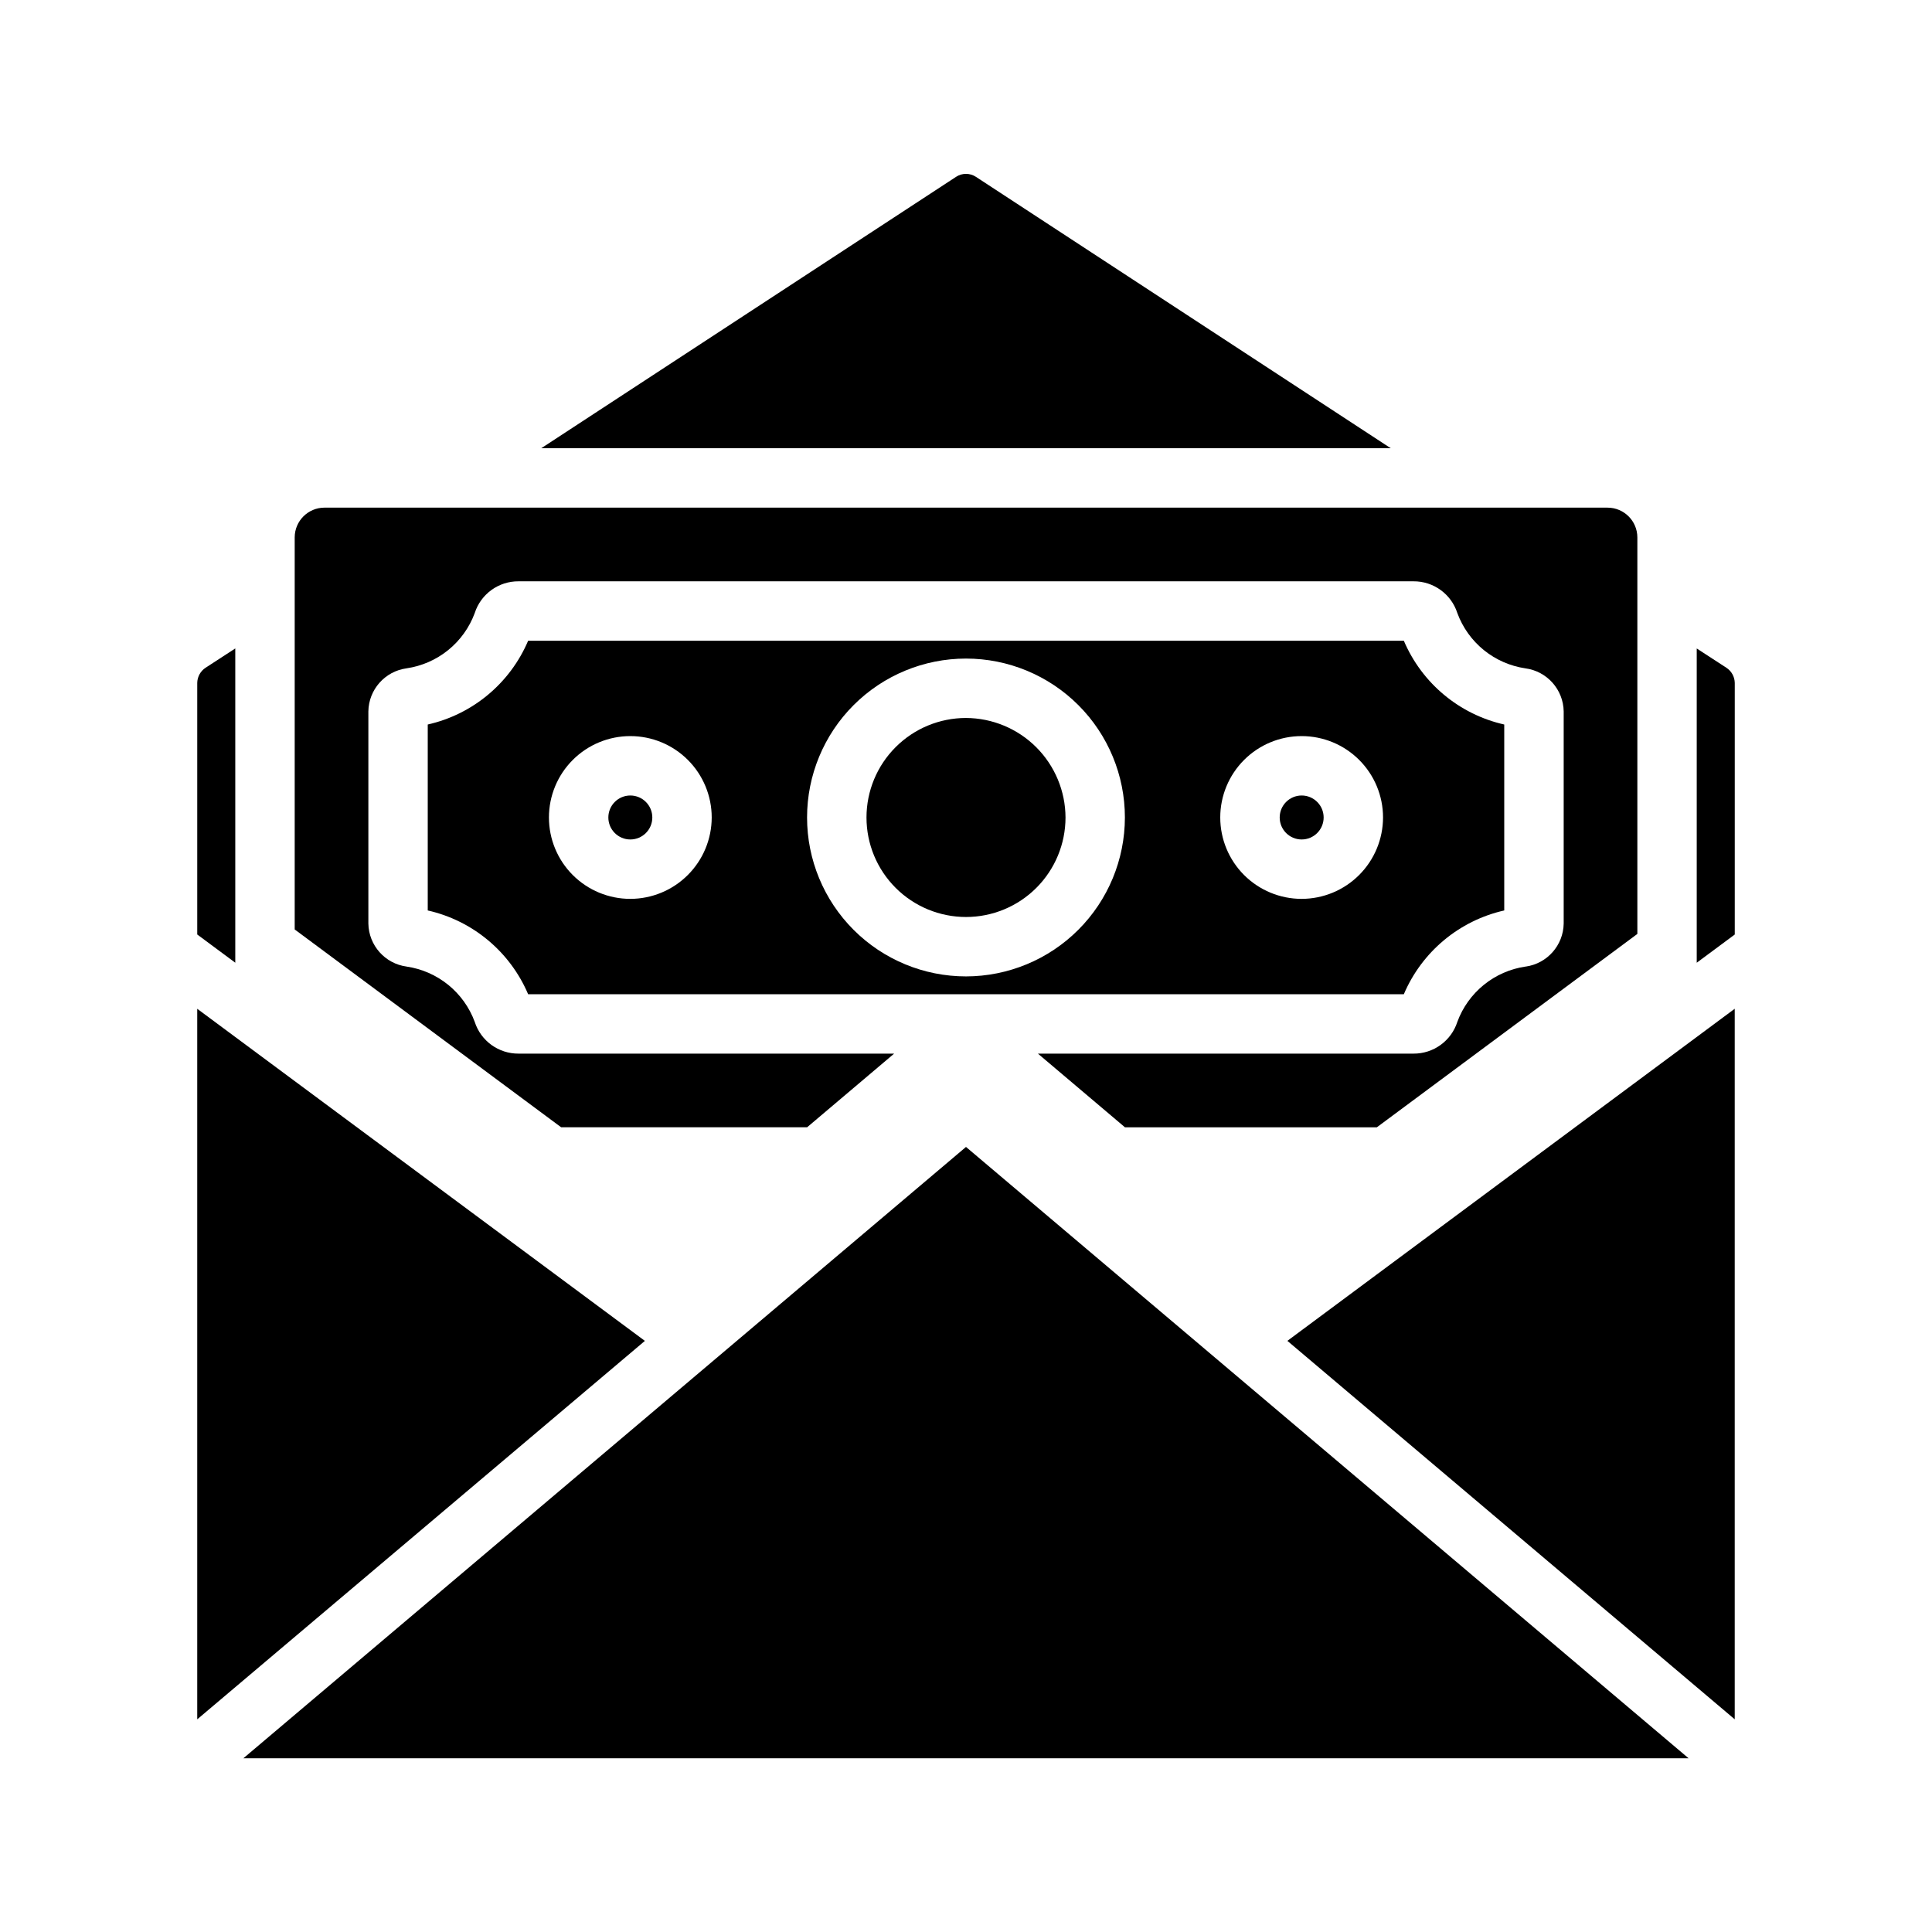
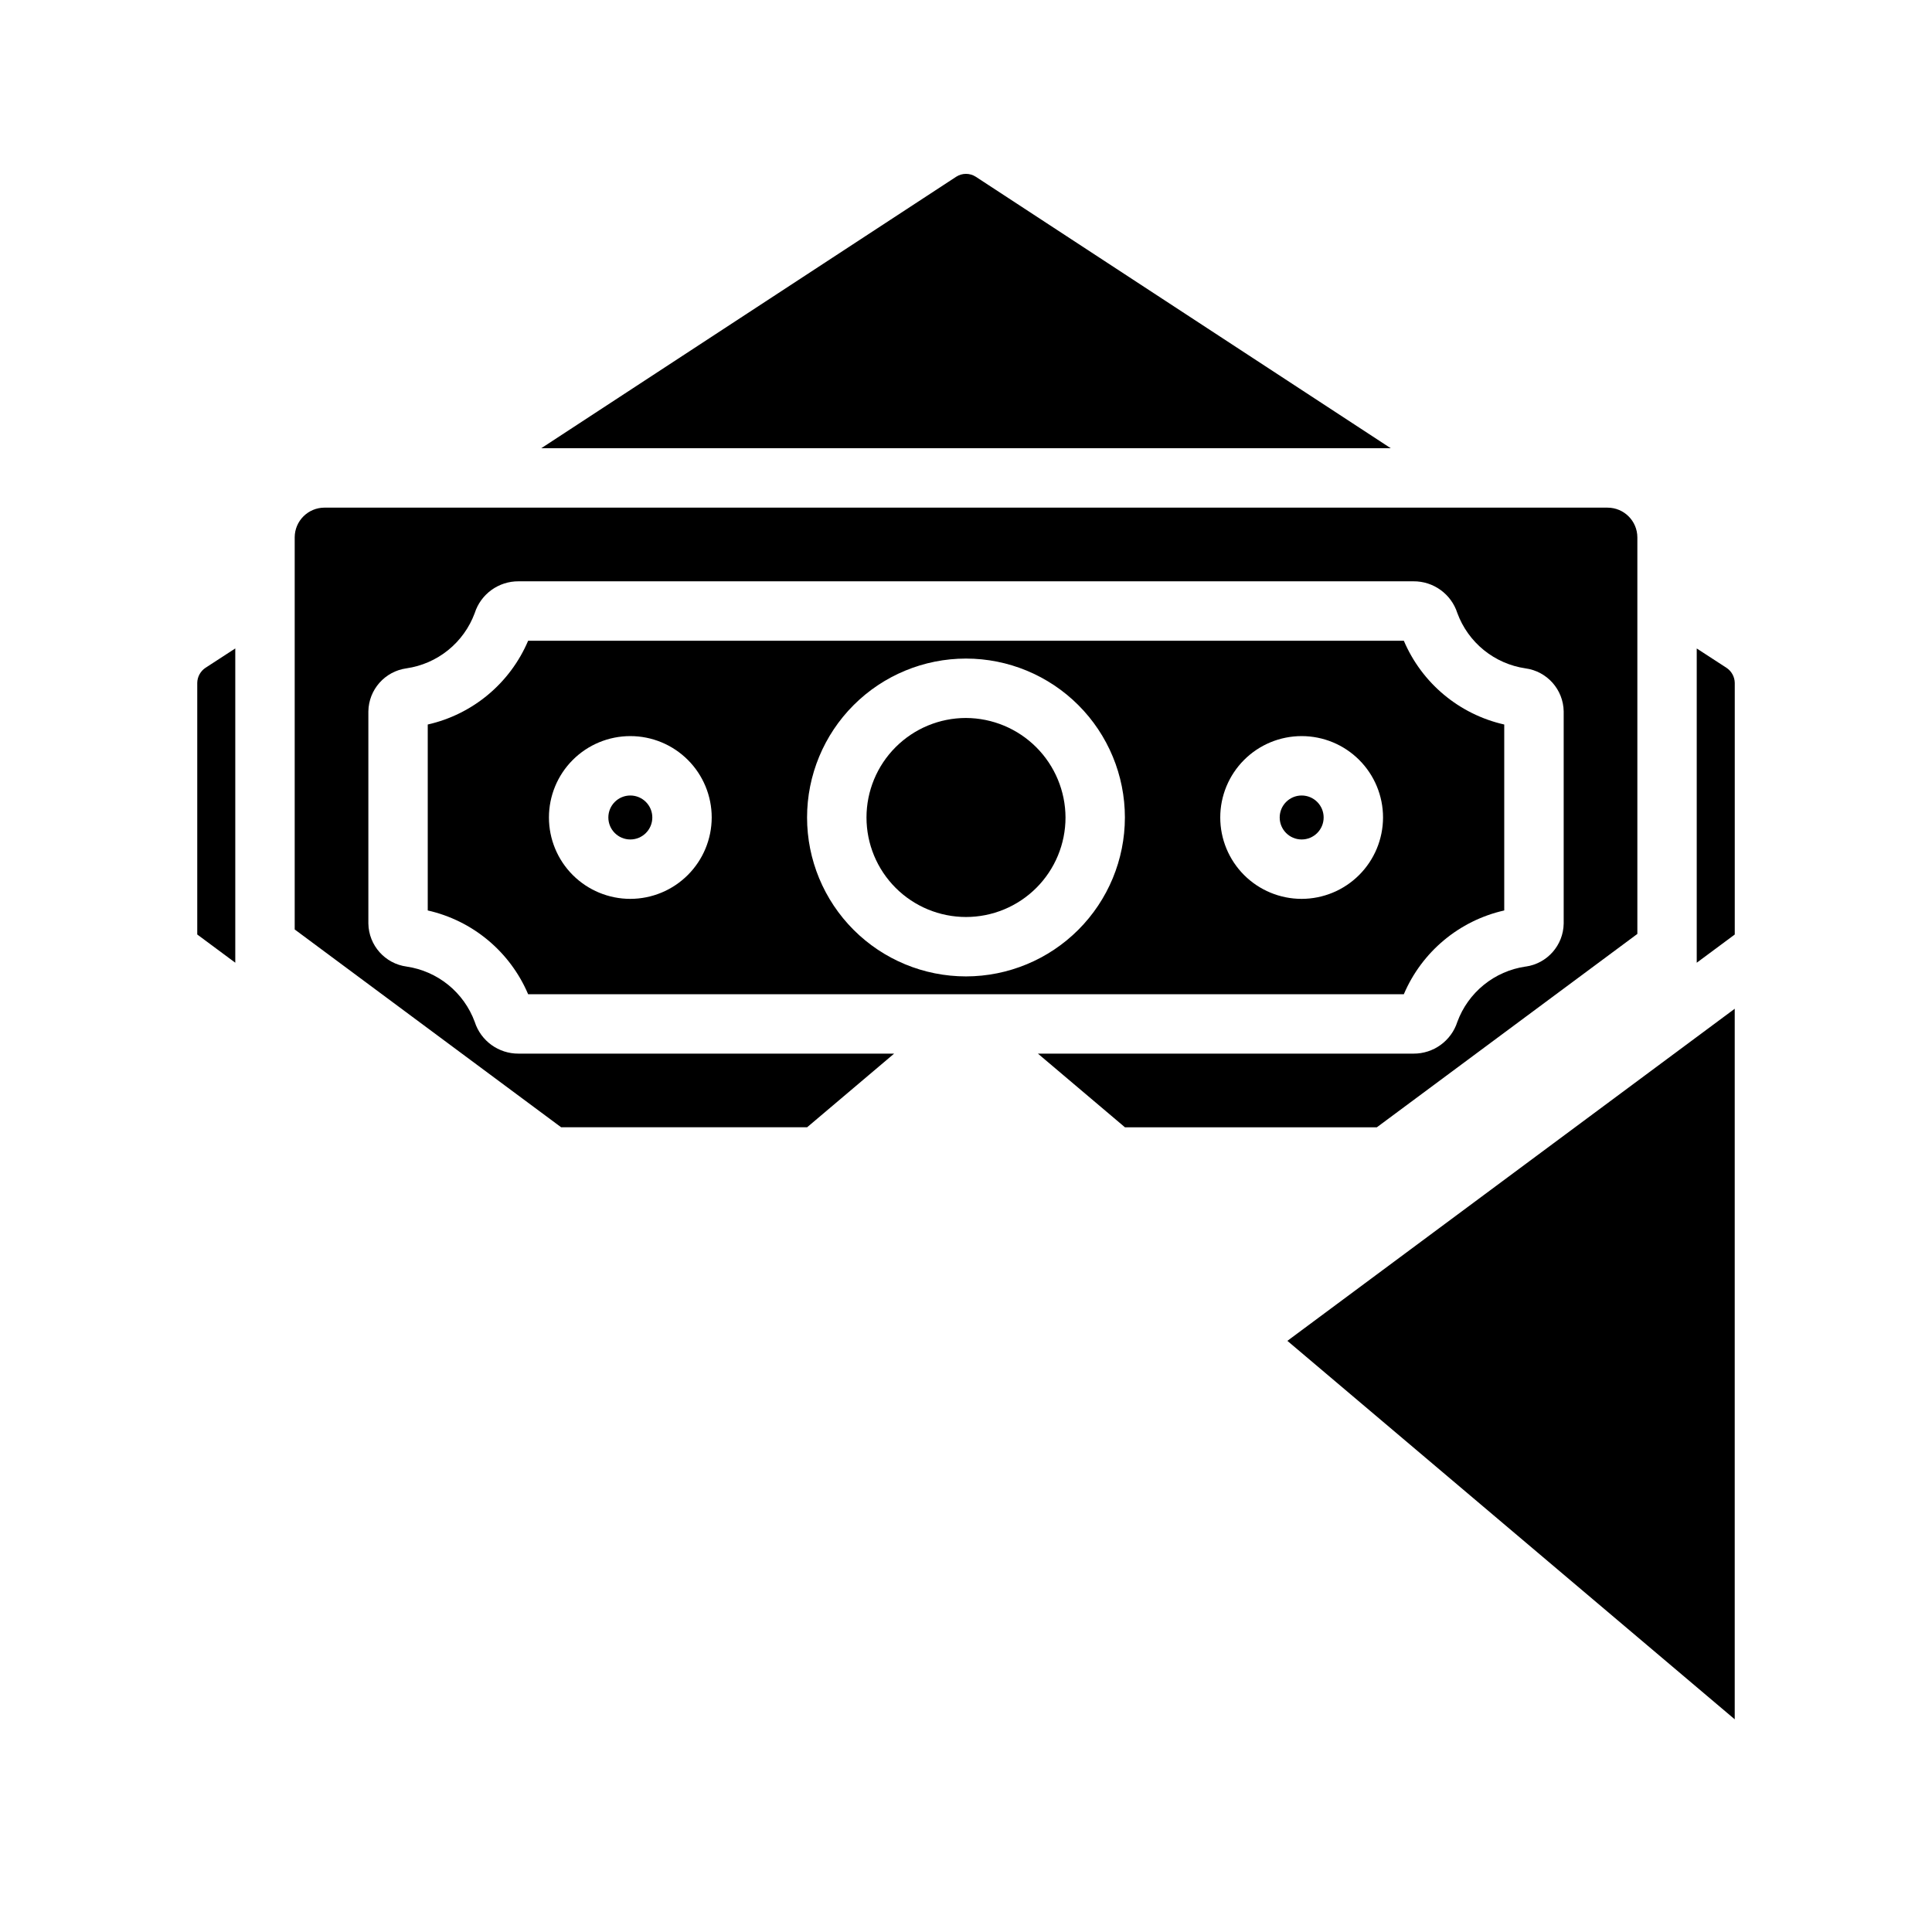
<svg xmlns="http://www.w3.org/2000/svg" fill="#000000" width="800px" height="800px" version="1.1" viewBox="144 144 512 512">
  <g>
-     <path d="m400 447.95-191.5 162.01h382.99z" />
-     <path d="m196.27 411.34 118.63 88.008-118.63 100.29z" />
+     <path d="m400 447.95-191.5 162.01z" />
    <path d="m512.57 262.79h-225.14l109.97-71.949c1.578-1.023 3.613-1.023 5.195 0z" />
    <path d="m198.48 320.96 7.871-5.117v83.285l-10.078-7.477v-66.68c0.027-1.617 0.852-3.121 2.207-4.012z" />
    <path d="m603.73 324.98v66.676l-10.078 7.477v-83.281l7.871 5.117h0.004c1.352 0.891 2.176 2.394 2.203 4.012z" />
    <path d="m485.17 499.34 118.55-88.008v188.3z" />
    <path d="m400 334.27c-6.996 0-13.703 2.781-18.648 7.727-4.945 4.945-7.723 11.652-7.723 18.645 0 6.996 2.777 13.703 7.723 18.648 4.945 4.945 11.652 7.723 18.648 7.723 6.992 0 13.699-2.777 18.645-7.723 4.945-4.945 7.727-11.652 7.727-18.648-0.027-6.984-2.816-13.676-7.754-18.617-4.941-4.938-11.633-7.727-18.617-7.754z" />
    <path d="m494.78 360.64c0 3.219-2.609 5.828-5.824 5.828-3.219 0-5.824-2.609-5.824-5.828 0-3.215 2.606-5.824 5.824-5.824 3.215 0 5.824 2.609 5.824 5.824" />
    <path d="m316.87 360.64c0 3.219-2.609 5.828-5.828 5.828-3.215 0-5.824-2.609-5.824-5.828 0-3.215 2.609-5.824 5.824-5.824 3.219 0 5.828 2.609 5.828 5.824" />
    <path d="m570.04 278.53h-340.07c-4.34 0.016-7.859 3.531-7.871 7.875v103.91l70.613 52.426h65.18l23.066-19.523-99.504 0.004c-5.309 0.047-10.031-3.367-11.648-8.426-1.414-3.832-3.836-7.215-7.008-9.793-3.172-2.574-6.977-4.25-11.02-4.848-5.746-0.77-10.062-5.621-10.156-11.414v-56.207c0.086-5.769 4.363-10.613 10.078-11.414 4.055-0.586 7.879-2.254 11.066-4.832 3.188-2.574 5.617-5.965 7.039-9.809 1.617-5.059 6.34-8.473 11.648-8.426h237.11c5.309-0.047 10.031 3.367 11.652 8.426 1.41 3.832 3.832 7.215 7.004 9.793 3.172 2.574 6.981 4.25 11.023 4.848 5.742 0.766 10.059 5.621 10.152 11.414v56.207c-0.086 5.766-4.363 10.613-10.074 11.414h-0.078c-4.043 0.598-7.852 2.273-11.023 4.848-3.172 2.578-5.594 5.961-7.004 9.793-1.621 5.059-6.344 8.473-11.652 8.426h-99.504l23.066 19.523h66.754l69.039-51.246v-105.09c-0.012-4.344-3.531-7.859-7.871-7.875z" />
    <path d="m542.64 385.28v-49.277c-11.922-2.691-21.824-10.953-26.609-22.199h-232.07c-4.785 11.246-14.684 19.508-26.605 22.199v49.277c11.922 2.691 21.82 10.953 26.605 22.199h232.07c4.785-11.246 14.688-19.508 26.609-22.199zm-231.6-3.07c-5.719 0-11.207-2.273-15.25-6.316-4.047-4.047-6.316-9.531-6.316-15.254 0-5.719 2.269-11.207 6.316-15.25 4.043-4.047 9.531-6.316 15.25-6.316 5.723 0 11.207 2.269 15.254 6.316 4.043 4.043 6.316 9.531 6.316 15.25-0.008 5.719-2.285 11.199-6.328 15.242-4.043 4.043-9.523 6.32-15.242 6.328zm88.957 20.547c-11.172 0-21.883-4.438-29.781-12.336-7.898-7.898-12.336-18.609-12.336-29.781 0-11.168 4.438-21.879 12.336-29.777s18.609-12.336 29.781-12.336c11.168 0 21.879 4.438 29.777 12.336 7.898 7.898 12.336 18.609 12.336 29.777-0.012 11.168-4.453 21.871-12.348 29.77-7.894 7.894-18.602 12.336-29.766 12.348zm88.953-20.547c-5.723 0-11.207-2.273-15.254-6.316-4.043-4.047-6.316-9.531-6.316-15.254 0-5.719 2.273-11.207 6.316-15.25 4.047-4.047 9.531-6.316 15.254-6.316 5.719 0 11.207 2.269 15.25 6.316 4.047 4.043 6.32 9.531 6.32 15.25-0.012 5.719-2.285 11.199-6.328 15.242-4.043 4.043-9.523 6.32-15.242 6.328z" />
  </g>
</svg>